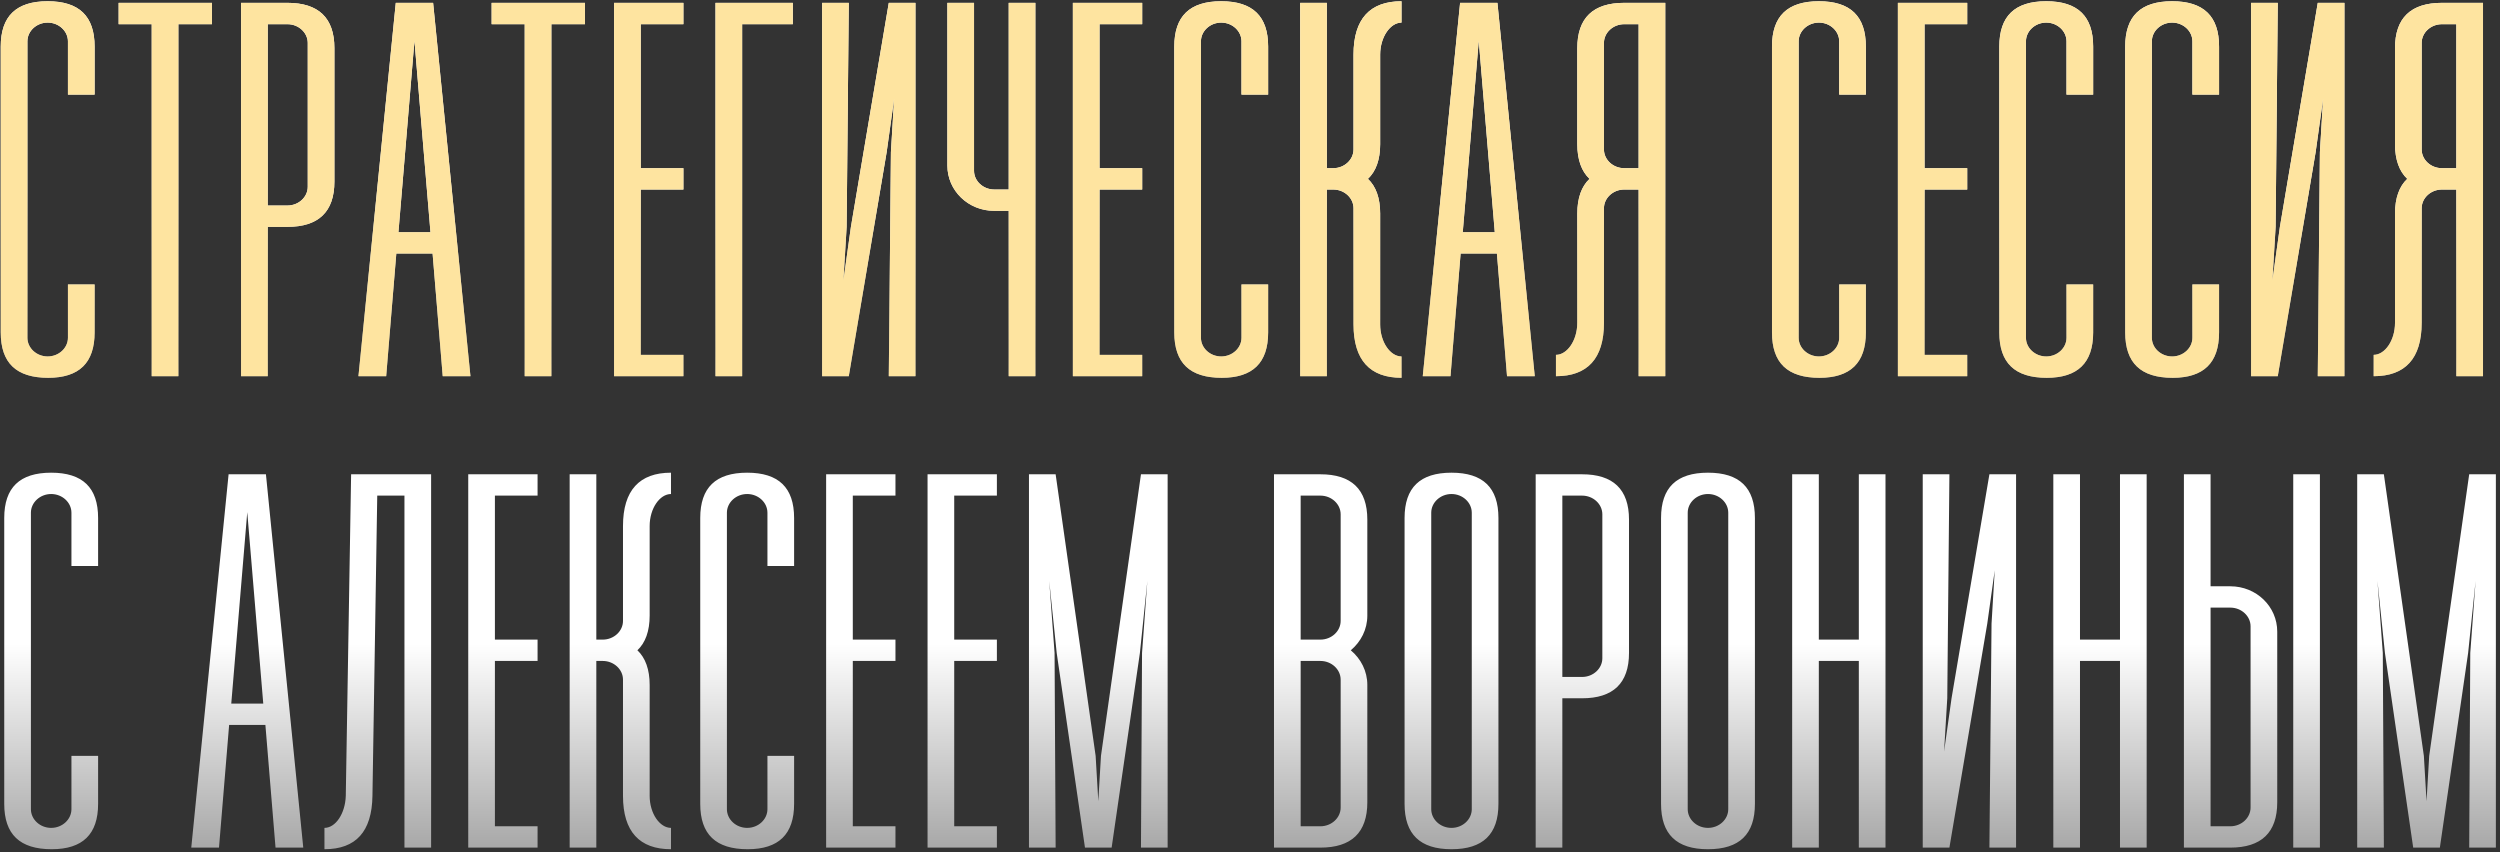
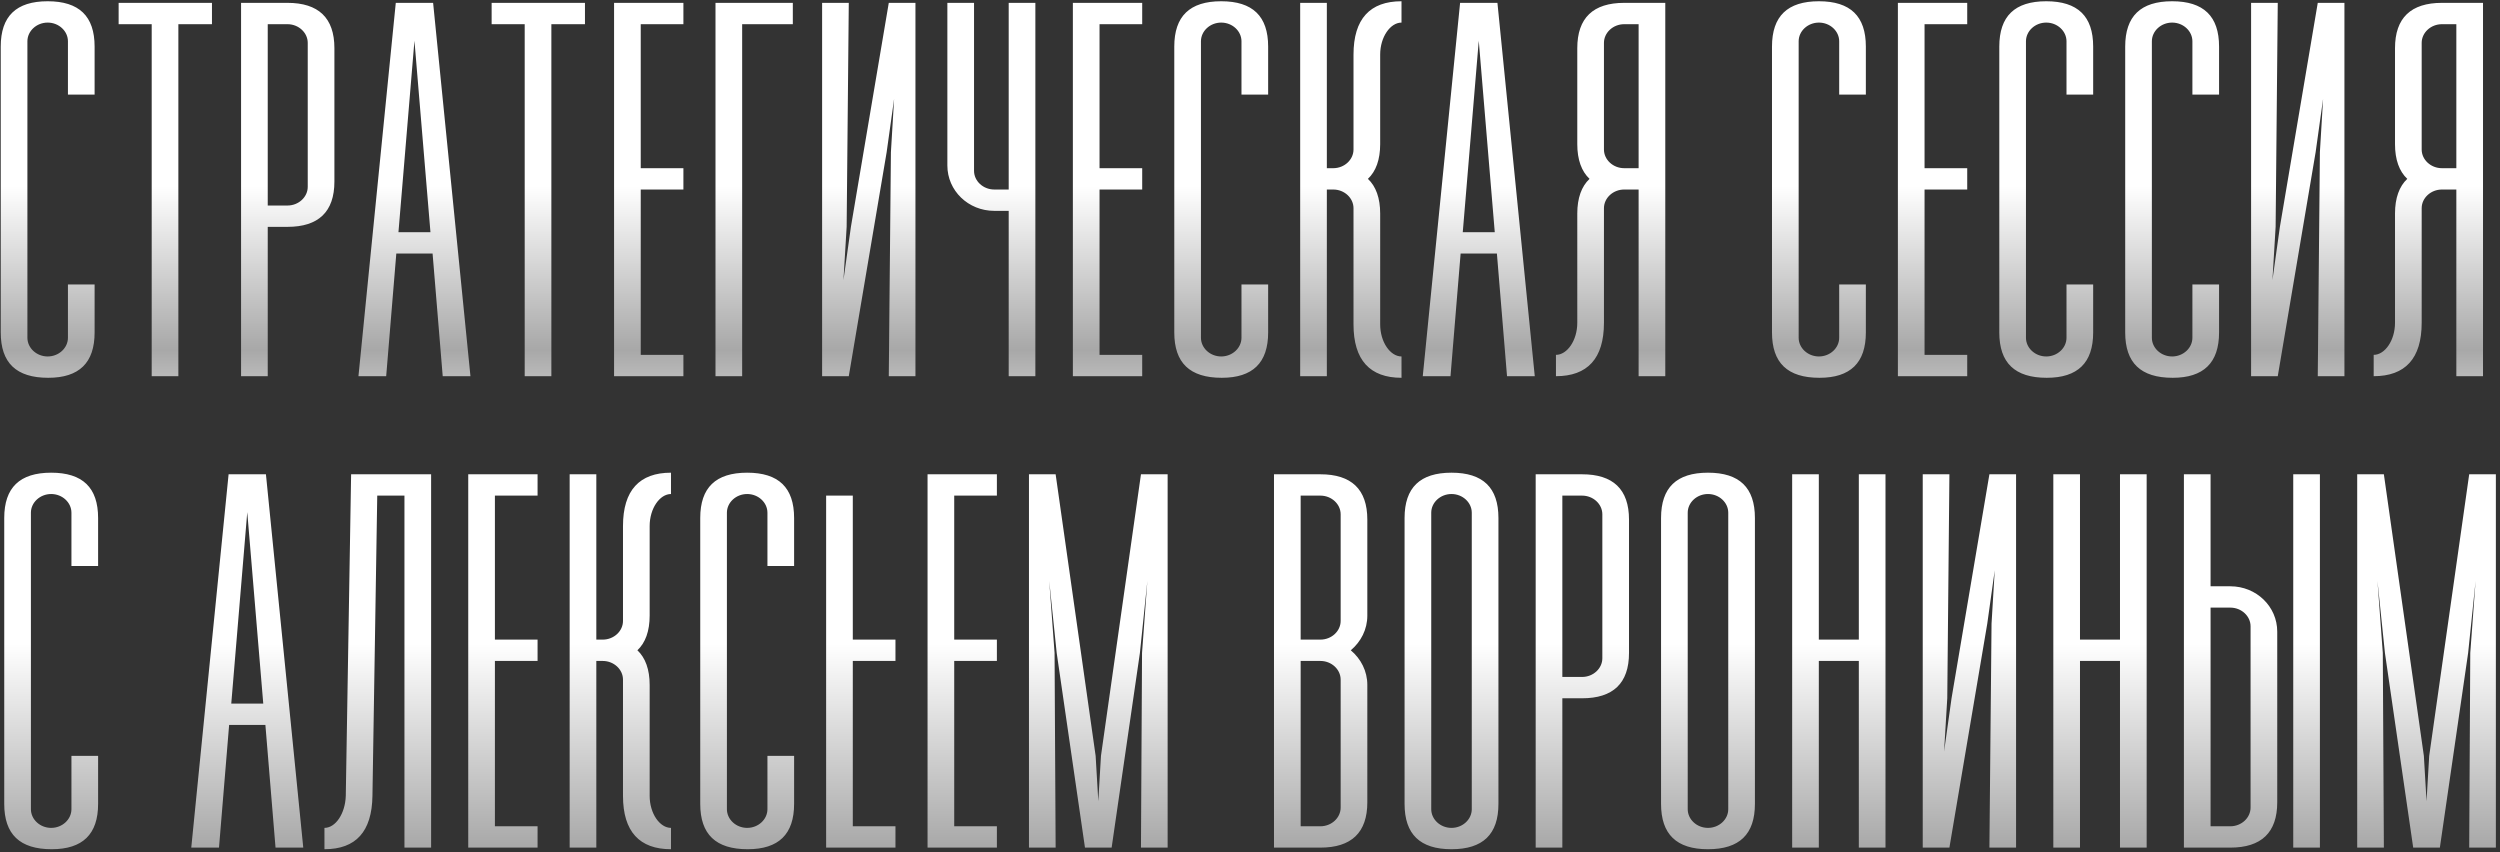
<svg xmlns="http://www.w3.org/2000/svg" width="525" height="179" viewBox="0 0 525 179" fill="none">
  <rect x="0" y="0" width="525" height="179" fill="#333333" stroke="none" />
  <path d="M19.867 59.736V69.816C19.867 76.2 16.619 79.336 10.123 79.336C3.403 79.336 0.155 76.2 0.155 69.816V9.784C0.155 3.4 3.403 0.264 10.011 0.264C16.619 0.264 19.867 3.4 19.867 9.784V19.864H14.267V8.664C14.267 6.536 12.363 4.744 10.011 4.744C7.659 4.744 5.755 6.536 5.755 8.664V70.936C5.755 73.064 7.659 74.856 10.011 74.856C12.363 74.856 14.267 73.064 14.267 70.936V59.736H19.867ZM44.513 0.6V5.08H37.457V79H31.857V5.08H24.913V0.6H44.513ZM60.369 0.6C66.865 0.6 70.225 3.736 70.225 10.12V38.12C70.225 44.504 66.865 47.64 60.369 47.64H56.225V79H50.625V0.6H60.369ZM64.625 39.24V9C64.625 6.872 62.721 5.08 60.369 5.08H56.225V43.16H60.369C62.721 43.16 64.625 41.368 64.625 39.24ZM92.97 79L90.842 53.24H83.226L81.098 79H75.274L83.114 0.6H90.954L98.794 79H92.97ZM83.674 48.76H90.394L87.034 8.552L83.674 48.76ZM122.843 0.6V5.08H115.787V79H110.187V5.08H103.243V0.6H122.843ZM143.515 5.08H134.555V35.32H143.515V39.8H134.555V74.52H143.515V79H128.955V0.6H143.515V5.08ZM166.493 0.6V5.08H155.853V79H150.253V0.6H166.493ZM192.244 79H186.644L187.092 31.96L187.764 20.76L186.196 31.96L178.244 79H172.644V0.6H178.244L177.796 47.64L177.124 58.84L178.692 47.64L186.644 0.6H192.244V79ZM211.827 0.6H217.427V79H211.827V44.28H208.803C203.315 44.28 198.947 40.024 198.947 34.76V0.6H204.547V35.88C204.547 38.008 206.451 39.8 208.803 39.8H211.827V0.6ZM239.862 5.08H230.902V35.32H239.862V39.8H230.902V74.52H239.862V79H225.302V0.6H239.862V5.08ZM266.311 59.736V69.816C266.311 76.2 263.063 79.336 256.567 79.336C249.847 79.336 246.599 76.2 246.599 69.816V9.784C246.599 3.4 249.847 0.264 256.455 0.264C263.063 0.264 266.311 3.4 266.311 9.784V19.864H260.711V8.664C260.711 6.536 258.807 4.744 256.455 4.744C254.103 4.744 252.199 6.536 252.199 8.664V70.936C252.199 73.064 254.103 74.856 256.455 74.856C258.807 74.856 260.711 73.064 260.711 70.936V59.736H266.311ZM289.837 30.28C289.837 33.528 288.941 35.992 287.261 37.56C288.941 39.128 289.837 41.592 289.837 44.84V68.136C289.837 71.832 291.965 74.856 294.317 74.856V79.336C287.709 79.336 284.237 75.64 284.237 68.136V43.72C284.237 41.592 282.333 39.8 279.981 39.8H278.637V79H273.037V0.6H278.637V35.32H279.981C282.333 35.32 284.237 33.528 284.237 31.4V11.464C284.237 3.96 287.709 0.264 294.317 0.264V4.744C291.965 4.744 289.837 7.768 289.837 11.464V30.28ZM316.476 79L314.348 53.24H306.732L304.604 79H298.78L306.62 0.6H314.46L322.3 79H316.476ZM307.18 48.76H313.9L310.54 8.552L307.18 48.76ZM349.709 0.6V79H344.109V39.8H341.085C338.733 39.8 336.829 41.592 336.829 43.72V67.8C336.829 75.304 333.357 79 326.749 79V74.52C329.101 74.52 331.229 71.496 331.229 67.8V44.84C331.229 41.592 332.125 39.128 333.805 37.56C332.125 35.992 331.229 33.528 331.229 30.28V10.12C331.229 3.736 334.589 0.6 341.085 0.6H349.709ZM341.085 35.32H344.109V5.08H341.085C338.733 5.08 336.829 6.872 336.829 9V31.4C336.829 33.528 338.733 35.32 341.085 35.32ZM391.83 59.736V69.816C391.83 76.2 388.582 79.336 382.086 79.336C375.366 79.336 372.118 76.2 372.118 69.816V9.784C372.118 3.4 375.366 0.264 381.974 0.264C388.582 0.264 391.83 3.4 391.83 9.784V19.864H386.23V8.664C386.23 6.536 384.326 4.744 381.974 4.744C379.622 4.744 377.718 6.536 377.718 8.664V70.936C377.718 73.064 379.622 74.856 381.974 74.856C384.326 74.856 386.23 73.064 386.23 70.936V59.736H391.83ZM413.116 5.08H404.156V35.32H413.116V39.8H404.156V74.52H413.116V79H398.556V0.6H413.116V5.08ZM439.565 59.736V69.816C439.565 76.2 436.317 79.336 429.821 79.336C423.101 79.336 419.853 76.2 419.853 69.816V9.784C419.853 3.4 423.101 0.264 429.709 0.264C436.317 0.264 439.565 3.4 439.565 9.784V19.864H433.965V8.664C433.965 6.536 432.061 4.744 429.709 4.744C427.357 4.744 425.453 6.536 425.453 8.664V70.936C425.453 73.064 427.357 74.856 429.709 74.856C432.061 74.856 433.965 73.064 433.965 70.936V59.736H439.565ZM466.004 59.736V69.816C466.004 76.2 462.756 79.336 456.26 79.336C449.54 79.336 446.292 76.2 446.292 69.816V9.784C446.292 3.4 449.54 0.264 456.148 0.264C462.756 0.264 466.004 3.4 466.004 9.784V19.864H460.404V8.664C460.404 6.536 458.5 4.744 456.148 4.744C453.796 4.744 451.892 6.536 451.892 8.664V70.936C451.892 73.064 453.796 74.856 456.148 74.856C458.5 74.856 460.404 73.064 460.404 70.936V59.736H466.004ZM492.33 79H486.73L487.178 31.96L487.85 20.76L486.282 31.96L478.33 79H472.73V0.6H478.33L477.882 47.64L477.21 58.84L478.778 47.64L486.73 0.6H492.33V79ZM521.432 0.6V79H515.832V39.8H512.808C510.456 39.8 508.552 41.592 508.552 43.72V67.8C508.552 75.304 505.08 79 498.472 79V74.52C500.824 74.52 502.952 71.496 502.952 67.8V44.84C502.952 41.592 503.848 39.128 505.528 37.56C503.848 35.992 502.952 33.528 502.952 30.28V10.12C502.952 3.736 506.312 0.6 512.808 0.6H521.432ZM512.808 35.32H515.832V5.08H512.808C510.456 5.08 508.552 6.872 508.552 9V31.4C508.552 33.528 510.456 35.32 512.808 35.32Z" fill="url(#paint0_linear_117_11)" />
-   <path d="M19.867 59.736V69.816C19.867 76.2 16.619 79.336 10.123 79.336C3.403 79.336 0.155 76.2 0.155 69.816V9.784C0.155 3.4 3.403 0.264 10.011 0.264C16.619 0.264 19.867 3.4 19.867 9.784V19.864H14.267V8.664C14.267 6.536 12.363 4.744 10.011 4.744C7.659 4.744 5.755 6.536 5.755 8.664V70.936C5.755 73.064 7.659 74.856 10.011 74.856C12.363 74.856 14.267 73.064 14.267 70.936V59.736H19.867ZM44.513 0.6V5.08H37.457V79H31.857V5.08H24.913V0.6H44.513ZM60.369 0.6C66.865 0.6 70.225 3.736 70.225 10.12V38.12C70.225 44.504 66.865 47.64 60.369 47.64H56.225V79H50.625V0.6H60.369ZM64.625 39.24V9C64.625 6.872 62.721 5.08 60.369 5.08H56.225V43.16H60.369C62.721 43.16 64.625 41.368 64.625 39.24ZM92.97 79L90.842 53.24H83.226L81.098 79H75.274L83.114 0.6H90.954L98.794 79H92.97ZM83.674 48.76H90.394L87.034 8.552L83.674 48.76ZM122.843 0.6V5.08H115.787V79H110.187V5.08H103.243V0.6H122.843ZM143.515 5.08H134.555V35.32H143.515V39.8H134.555V74.52H143.515V79H128.955V0.6H143.515V5.08ZM166.493 0.6V5.08H155.853V79H150.253V0.6H166.493ZM192.244 79H186.644L187.092 31.96L187.764 20.76L186.196 31.96L178.244 79H172.644V0.6H178.244L177.796 47.64L177.124 58.84L178.692 47.64L186.644 0.6H192.244V79ZM211.827 0.6H217.427V79H211.827V44.28H208.803C203.315 44.28 198.947 40.024 198.947 34.76V0.6H204.547V35.88C204.547 38.008 206.451 39.8 208.803 39.8H211.827V0.6ZM239.862 5.08H230.902V35.32H239.862V39.8H230.902V74.52H239.862V79H225.302V0.6H239.862V5.08ZM266.311 59.736V69.816C266.311 76.2 263.063 79.336 256.567 79.336C249.847 79.336 246.599 76.2 246.599 69.816V9.784C246.599 3.4 249.847 0.264 256.455 0.264C263.063 0.264 266.311 3.4 266.311 9.784V19.864H260.711V8.664C260.711 6.536 258.807 4.744 256.455 4.744C254.103 4.744 252.199 6.536 252.199 8.664V70.936C252.199 73.064 254.103 74.856 256.455 74.856C258.807 74.856 260.711 73.064 260.711 70.936V59.736H266.311ZM289.837 30.28C289.837 33.528 288.941 35.992 287.261 37.56C288.941 39.128 289.837 41.592 289.837 44.84V68.136C289.837 71.832 291.965 74.856 294.317 74.856V79.336C287.709 79.336 284.237 75.64 284.237 68.136V43.72C284.237 41.592 282.333 39.8 279.981 39.8H278.637V79H273.037V0.6H278.637V35.32H279.981C282.333 35.32 284.237 33.528 284.237 31.4V11.464C284.237 3.96 287.709 0.264 294.317 0.264V4.744C291.965 4.744 289.837 7.768 289.837 11.464V30.28ZM316.476 79L314.348 53.24H306.732L304.604 79H298.78L306.62 0.6H314.46L322.3 79H316.476ZM307.18 48.76H313.9L310.54 8.552L307.18 48.76ZM349.709 0.6V79H344.109V39.8H341.085C338.733 39.8 336.829 41.592 336.829 43.72V67.8C336.829 75.304 333.357 79 326.749 79V74.52C329.101 74.52 331.229 71.496 331.229 67.8V44.84C331.229 41.592 332.125 39.128 333.805 37.56C332.125 35.992 331.229 33.528 331.229 30.28V10.12C331.229 3.736 334.589 0.6 341.085 0.6H349.709ZM341.085 35.32H344.109V5.08H341.085C338.733 5.08 336.829 6.872 336.829 9V31.4C336.829 33.528 338.733 35.32 341.085 35.32ZM391.83 59.736V69.816C391.83 76.2 388.582 79.336 382.086 79.336C375.366 79.336 372.118 76.2 372.118 69.816V9.784C372.118 3.4 375.366 0.264 381.974 0.264C388.582 0.264 391.83 3.4 391.83 9.784V19.864H386.23V8.664C386.23 6.536 384.326 4.744 381.974 4.744C379.622 4.744 377.718 6.536 377.718 8.664V70.936C377.718 73.064 379.622 74.856 381.974 74.856C384.326 74.856 386.23 73.064 386.23 70.936V59.736H391.83ZM413.116 5.08H404.156V35.32H413.116V39.8H404.156V74.52H413.116V79H398.556V0.6H413.116V5.08ZM439.565 59.736V69.816C439.565 76.2 436.317 79.336 429.821 79.336C423.101 79.336 419.853 76.2 419.853 69.816V9.784C419.853 3.4 423.101 0.264 429.709 0.264C436.317 0.264 439.565 3.4 439.565 9.784V19.864H433.965V8.664C433.965 6.536 432.061 4.744 429.709 4.744C427.357 4.744 425.453 6.536 425.453 8.664V70.936C425.453 73.064 427.357 74.856 429.709 74.856C432.061 74.856 433.965 73.064 433.965 70.936V59.736H439.565ZM466.004 59.736V69.816C466.004 76.2 462.756 79.336 456.26 79.336C449.54 79.336 446.292 76.2 446.292 69.816V9.784C446.292 3.4 449.54 0.264 456.148 0.264C462.756 0.264 466.004 3.4 466.004 9.784V19.864H460.404V8.664C460.404 6.536 458.5 4.744 456.148 4.744C453.796 4.744 451.892 6.536 451.892 8.664V70.936C451.892 73.064 453.796 74.856 456.148 74.856C458.5 74.856 460.404 73.064 460.404 70.936V59.736H466.004ZM492.33 79H486.73L487.178 31.96L487.85 20.76L486.282 31.96L478.33 79H472.73V0.6H478.33L477.882 47.64L477.21 58.84L478.778 47.64L486.73 0.6H492.33V79ZM521.432 0.6V79H515.832V39.8H512.808C510.456 39.8 508.552 41.592 508.552 43.72V67.8C508.552 75.304 505.08 79 498.472 79V74.52C500.824 74.52 502.952 71.496 502.952 67.8V44.84C502.952 41.592 503.848 39.128 505.528 37.56C503.848 35.992 502.952 33.528 502.952 30.28V10.12C502.952 3.736 506.312 0.6 512.808 0.6H521.432ZM512.808 35.32H515.832V5.08H512.808C510.456 5.08 508.552 6.872 508.552 9V31.4C508.552 33.528 510.456 35.32 512.808 35.32Z" fill="#FEE4A0" />
-   <path d="M20.602 158.736V168.816C20.602 175.2 17.354 178.336 10.858 178.336C4.138 178.336 0.89 175.2 0.89 168.816V108.784C0.89 102.4 4.138 99.264 10.746 99.264C17.354 99.264 20.602 102.4 20.602 108.784V118.864H15.002V107.664C15.002 105.536 13.098 103.744 10.746 103.744C8.394 103.744 6.49 105.536 6.49 107.664V169.936C6.49 172.064 8.394 173.856 10.746 173.856C13.098 173.856 15.002 172.064 15.002 169.936V158.736H20.602ZM57.861 178L55.733 152.24H48.117L45.989 178H40.165L48.005 99.6H55.845L63.685 178H57.861ZM48.565 147.76H55.285L51.925 107.552L48.565 147.76ZM90.534 99.6V178H84.934V104.08H79.222L78.214 167.136C78.102 174.64 74.742 178.336 68.134 178.336V173.856C70.486 173.856 72.502 170.832 72.614 167.136L73.734 99.6H90.534ZM112.89 104.08H103.93V134.32H112.89V138.8H103.93V173.52H112.89V178H98.33V99.6H112.89V104.08ZM136.428 129.28C136.428 132.528 135.532 134.992 133.852 136.56C135.532 138.128 136.428 140.592 136.428 143.84V167.136C136.428 170.832 138.556 173.856 140.908 173.856V178.336C134.3 178.336 130.828 174.64 130.828 167.136V142.72C130.828 140.592 128.924 138.8 126.572 138.8H125.228V178H119.628V99.6H125.228V134.32H126.572C128.924 134.32 130.828 132.528 130.828 130.4V110.464C130.828 102.96 134.3 99.264 140.908 99.264V103.744C138.556 103.744 136.428 106.768 136.428 110.464V129.28ZM166.762 158.736V168.816C166.762 175.2 163.514 178.336 157.018 178.336C150.298 178.336 147.05 175.2 147.05 168.816V108.784C147.05 102.4 150.298 99.264 156.906 99.264C163.514 99.264 166.762 102.4 166.762 108.784V118.864H161.162V107.664C161.162 105.536 159.258 103.744 156.906 103.744C154.554 103.744 152.65 105.536 152.65 107.664V169.936C152.65 172.064 154.554 173.856 156.906 173.856C159.258 173.856 161.162 172.064 161.162 169.936V158.736H166.762ZM188.048 104.08H179.088V134.32H188.048V138.8H179.088V173.52H188.048V178H173.488V99.6H188.048V104.08ZM209.346 104.08H200.386V134.32H209.346V138.8H200.386V173.52H209.346V178H194.786V99.6H209.346V104.08ZM216.083 178V99.6H221.683L230.083 158.736L230.643 168.256L231.203 158.736L239.603 99.6H245.203V178H239.603L239.827 137.12L240.947 122L239.379 137.12L233.443 178H227.843L221.907 137.12L220.339 122L221.459 137.12L221.683 178H216.083ZM287.138 129.28C287.138 132.192 285.794 134.768 283.666 136.56C285.794 138.352 287.138 140.928 287.138 143.84V168.48C287.138 174.864 283.778 178 277.282 178H267.538V99.6H277.282C283.778 99.6 287.138 102.736 287.138 109.12V129.28ZM273.138 134.32H277.282C279.634 134.32 281.538 132.528 281.538 130.4V108C281.538 105.872 279.634 104.08 277.282 104.08H273.138V134.32ZM281.538 142.72C281.538 140.592 279.634 138.8 277.282 138.8H273.138V173.52H277.282C279.634 173.52 281.538 171.728 281.538 169.6V142.72ZM294.96 168.816V108.784C294.96 102.4 298.208 99.264 304.816 99.264C311.424 99.264 314.672 102.4 314.672 108.784V168.816C314.672 175.2 311.424 178.336 304.816 178.336C298.208 178.336 294.96 175.2 294.96 168.816ZM300.56 169.936C300.56 172.064 302.464 173.856 304.816 173.856C307.168 173.856 309.072 172.064 309.072 169.936V107.664C309.072 105.536 307.168 103.744 304.816 103.744C302.464 103.744 300.56 105.536 300.56 107.664V169.936ZM332.236 99.6C338.732 99.6 342.092 102.736 342.092 109.12V137.12C342.092 143.504 338.732 146.64 332.236 146.64H328.092V178H322.492V99.6H332.236ZM336.492 138.24V108C336.492 105.872 334.588 104.08 332.236 104.08H328.092V142.16H332.236C334.588 142.16 336.492 140.368 336.492 138.24ZM348.821 168.816V108.784C348.821 102.4 352.069 99.264 358.677 99.264C365.285 99.264 368.533 102.4 368.533 108.784V168.816C368.533 175.2 365.285 178.336 358.677 178.336C352.069 178.336 348.821 175.2 348.821 168.816ZM354.421 169.936C354.421 172.064 356.325 173.856 358.677 173.856C361.029 173.856 362.933 172.064 362.933 169.936V107.664C362.933 105.536 361.029 103.744 358.677 103.744C356.325 103.744 354.421 105.536 354.421 107.664V169.936ZM390.353 99.6H395.953V178H390.353V138.8H381.953V178H376.353V99.6H381.953V134.32H390.353V99.6ZM423.375 178H417.775L418.223 130.96L418.895 119.76L417.327 130.96L409.375 178H403.775V99.6H409.375L408.927 146.64L408.255 157.84L409.823 146.64L417.775 99.6H423.375V178ZM445.198 99.6H450.798V178H445.198V138.8H436.798V178H431.198V99.6H436.798V134.32H445.198V99.6ZM468.364 123.12C473.852 123.12 478.22 127.376 478.22 132.64V168.48C478.22 174.864 474.86 178 468.364 178H458.62V99.6H464.22V123.12H468.364ZM481.58 99.6H487.18V178H481.58V99.6ZM472.62 169.6V131.52C472.62 129.392 470.716 127.6 468.364 127.6H464.22V173.52H468.364C470.716 173.52 472.62 171.728 472.62 169.6ZM495.012 178V99.6H500.612L509.012 158.736L509.572 168.256L510.132 158.736L518.532 99.6H524.132V178H518.532L518.756 137.12L519.876 122L518.308 137.12L512.372 178H506.772L500.836 137.12L499.268 122L500.388 137.12L500.612 178H495.012Z" fill="url(#paint1_linear_117_11)" />
+   <path d="M20.602 158.736V168.816C20.602 175.2 17.354 178.336 10.858 178.336C4.138 178.336 0.89 175.2 0.89 168.816V108.784C0.89 102.4 4.138 99.264 10.746 99.264C17.354 99.264 20.602 102.4 20.602 108.784V118.864H15.002V107.664C15.002 105.536 13.098 103.744 10.746 103.744C8.394 103.744 6.49 105.536 6.49 107.664V169.936C6.49 172.064 8.394 173.856 10.746 173.856C13.098 173.856 15.002 172.064 15.002 169.936V158.736H20.602ZM57.861 178L55.733 152.24H48.117L45.989 178H40.165L48.005 99.6H55.845L63.685 178H57.861ZM48.565 147.76H55.285L51.925 107.552L48.565 147.76ZM90.534 99.6V178H84.934V104.08H79.222L78.214 167.136C78.102 174.64 74.742 178.336 68.134 178.336V173.856C70.486 173.856 72.502 170.832 72.614 167.136L73.734 99.6H90.534ZM112.89 104.08H103.93V134.32H112.89V138.8H103.93V173.52H112.89V178H98.33V99.6H112.89V104.08ZM136.428 129.28C136.428 132.528 135.532 134.992 133.852 136.56C135.532 138.128 136.428 140.592 136.428 143.84V167.136C136.428 170.832 138.556 173.856 140.908 173.856V178.336C134.3 178.336 130.828 174.64 130.828 167.136V142.72C130.828 140.592 128.924 138.8 126.572 138.8H125.228V178H119.628V99.6H125.228V134.32H126.572C128.924 134.32 130.828 132.528 130.828 130.4V110.464C130.828 102.96 134.3 99.264 140.908 99.264V103.744C138.556 103.744 136.428 106.768 136.428 110.464V129.28ZM166.762 158.736V168.816C166.762 175.2 163.514 178.336 157.018 178.336C150.298 178.336 147.05 175.2 147.05 168.816V108.784C147.05 102.4 150.298 99.264 156.906 99.264C163.514 99.264 166.762 102.4 166.762 108.784V118.864H161.162V107.664C161.162 105.536 159.258 103.744 156.906 103.744C154.554 103.744 152.65 105.536 152.65 107.664V169.936C152.65 172.064 154.554 173.856 156.906 173.856C159.258 173.856 161.162 172.064 161.162 169.936V158.736H166.762ZM188.048 104.08H179.088V134.32H188.048V138.8H179.088V173.52H188.048V178H173.488V99.6V104.08ZM209.346 104.08H200.386V134.32H209.346V138.8H200.386V173.52H209.346V178H194.786V99.6H209.346V104.08ZM216.083 178V99.6H221.683L230.083 158.736L230.643 168.256L231.203 158.736L239.603 99.6H245.203V178H239.603L239.827 137.12L240.947 122L239.379 137.12L233.443 178H227.843L221.907 137.12L220.339 122L221.459 137.12L221.683 178H216.083ZM287.138 129.28C287.138 132.192 285.794 134.768 283.666 136.56C285.794 138.352 287.138 140.928 287.138 143.84V168.48C287.138 174.864 283.778 178 277.282 178H267.538V99.6H277.282C283.778 99.6 287.138 102.736 287.138 109.12V129.28ZM273.138 134.32H277.282C279.634 134.32 281.538 132.528 281.538 130.4V108C281.538 105.872 279.634 104.08 277.282 104.08H273.138V134.32ZM281.538 142.72C281.538 140.592 279.634 138.8 277.282 138.8H273.138V173.52H277.282C279.634 173.52 281.538 171.728 281.538 169.6V142.72ZM294.96 168.816V108.784C294.96 102.4 298.208 99.264 304.816 99.264C311.424 99.264 314.672 102.4 314.672 108.784V168.816C314.672 175.2 311.424 178.336 304.816 178.336C298.208 178.336 294.96 175.2 294.96 168.816ZM300.56 169.936C300.56 172.064 302.464 173.856 304.816 173.856C307.168 173.856 309.072 172.064 309.072 169.936V107.664C309.072 105.536 307.168 103.744 304.816 103.744C302.464 103.744 300.56 105.536 300.56 107.664V169.936ZM332.236 99.6C338.732 99.6 342.092 102.736 342.092 109.12V137.12C342.092 143.504 338.732 146.64 332.236 146.64H328.092V178H322.492V99.6H332.236ZM336.492 138.24V108C336.492 105.872 334.588 104.08 332.236 104.08H328.092V142.16H332.236C334.588 142.16 336.492 140.368 336.492 138.24ZM348.821 168.816V108.784C348.821 102.4 352.069 99.264 358.677 99.264C365.285 99.264 368.533 102.4 368.533 108.784V168.816C368.533 175.2 365.285 178.336 358.677 178.336C352.069 178.336 348.821 175.2 348.821 168.816ZM354.421 169.936C354.421 172.064 356.325 173.856 358.677 173.856C361.029 173.856 362.933 172.064 362.933 169.936V107.664C362.933 105.536 361.029 103.744 358.677 103.744C356.325 103.744 354.421 105.536 354.421 107.664V169.936ZM390.353 99.6H395.953V178H390.353V138.8H381.953V178H376.353V99.6H381.953V134.32H390.353V99.6ZM423.375 178H417.775L418.223 130.96L418.895 119.76L417.327 130.96L409.375 178H403.775V99.6H409.375L408.927 146.64L408.255 157.84L409.823 146.64L417.775 99.6H423.375V178ZM445.198 99.6H450.798V178H445.198V138.8H436.798V178H431.198V99.6H436.798V134.32H445.198V99.6ZM468.364 123.12C473.852 123.12 478.22 127.376 478.22 132.64V168.48C478.22 174.864 474.86 178 468.364 178H458.62V99.6H464.22V123.12H468.364ZM481.58 99.6H487.18V178H481.58V99.6ZM472.62 169.6V131.52C472.62 129.392 470.716 127.6 468.364 127.6H464.22V173.52H468.364C470.716 173.52 472.62 171.728 472.62 169.6ZM495.012 178V99.6H500.612L509.012 158.736L509.572 168.256L510.132 158.736L518.532 99.6H524.132V178H518.532L518.756 137.12L519.876 122L518.308 137.12L512.372 178H506.772L500.836 137.12L499.268 122L500.388 137.12L500.612 178H495.012Z" fill="url(#paint1_linear_117_11)" />
  <defs>
    <linearGradient id="paint0_linear_117_11" x1="262.5" y1="0.55" x2="262.5" y2="181" gradientUnits="userSpaceOnUse">
      <stop stop-color="white" />
      <stop offset="0.214" stop-color="white" />
      <stop offset="0.404" stop-color="#A8A8A8" />
      <stop offset="0.556" stop-color="white" />
      <stop offset="0.746" stop-color="white" />
      <stop offset="1" stop-color="#A2A2A2" />
    </linearGradient>
    <linearGradient id="paint1_linear_117_11" x1="262.5" y1="0.55" x2="262.5" y2="181" gradientUnits="userSpaceOnUse">
      <stop stop-color="white" />
      <stop offset="0.214" stop-color="white" />
      <stop offset="0.404" stop-color="#A8A8A8" />
      <stop offset="0.556" stop-color="white" />
      <stop offset="0.746" stop-color="white" />
      <stop offset="1" stop-color="#A2A2A2" />
    </linearGradient>
  </defs>
</svg>